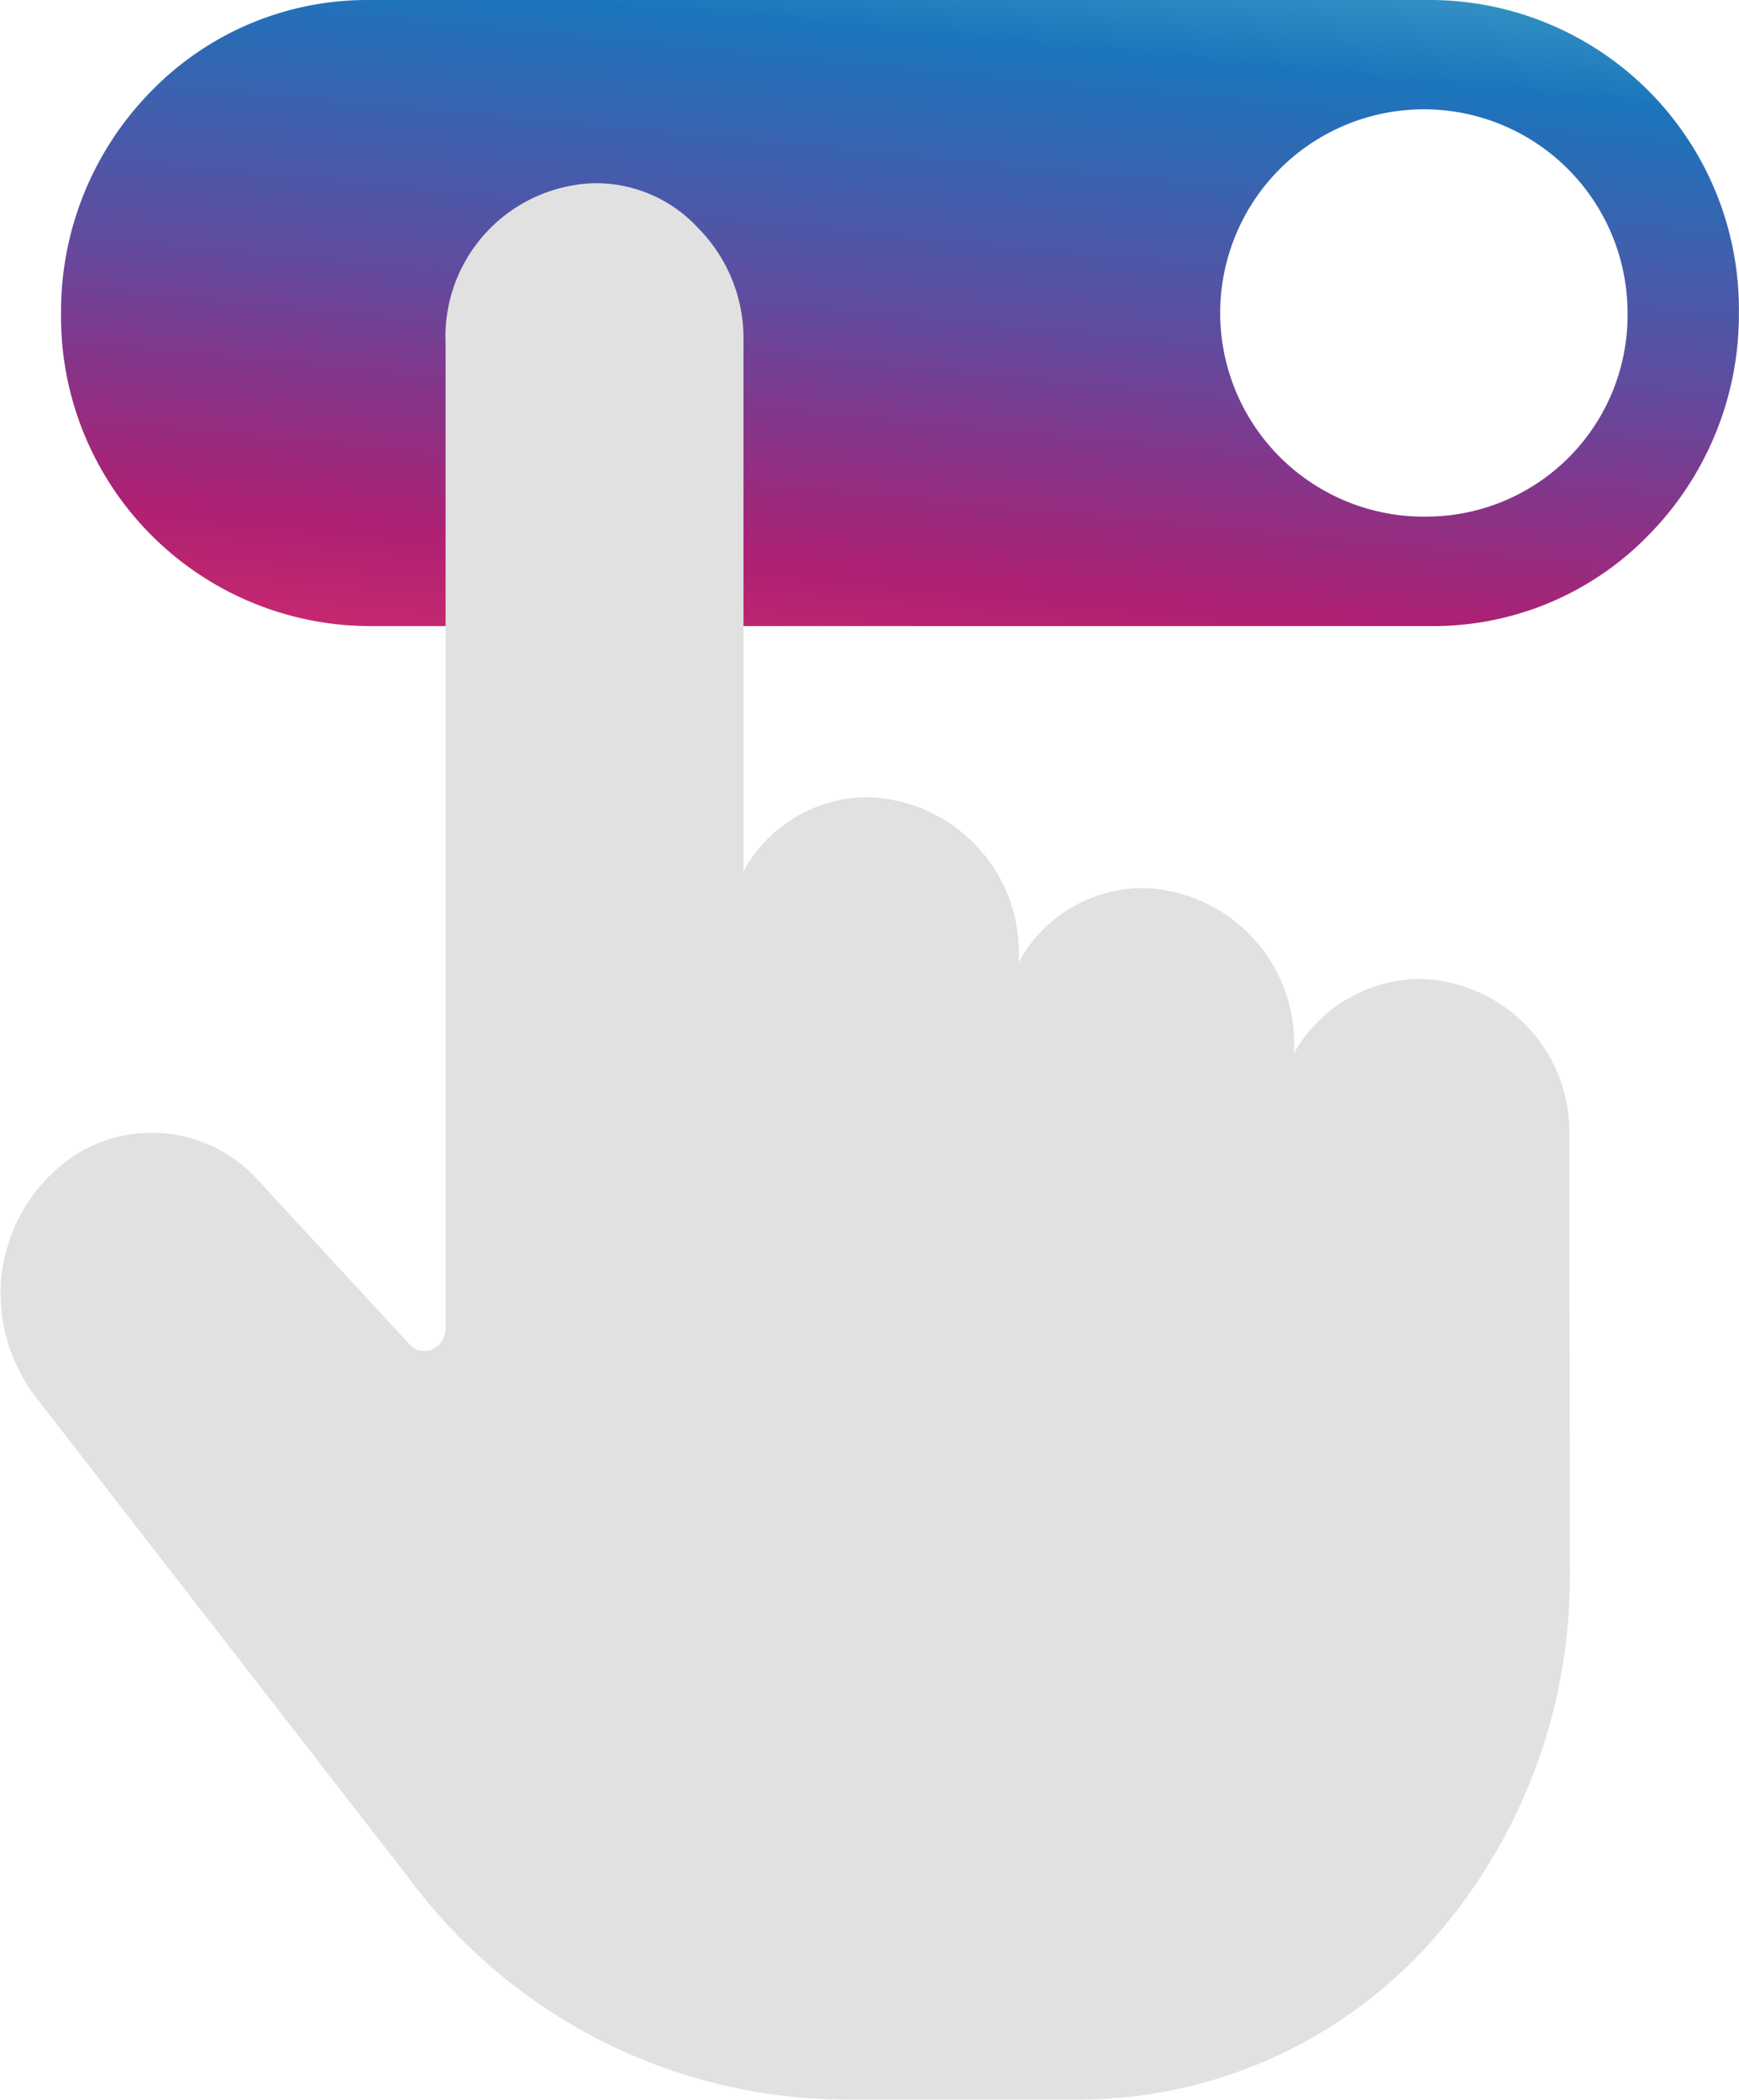
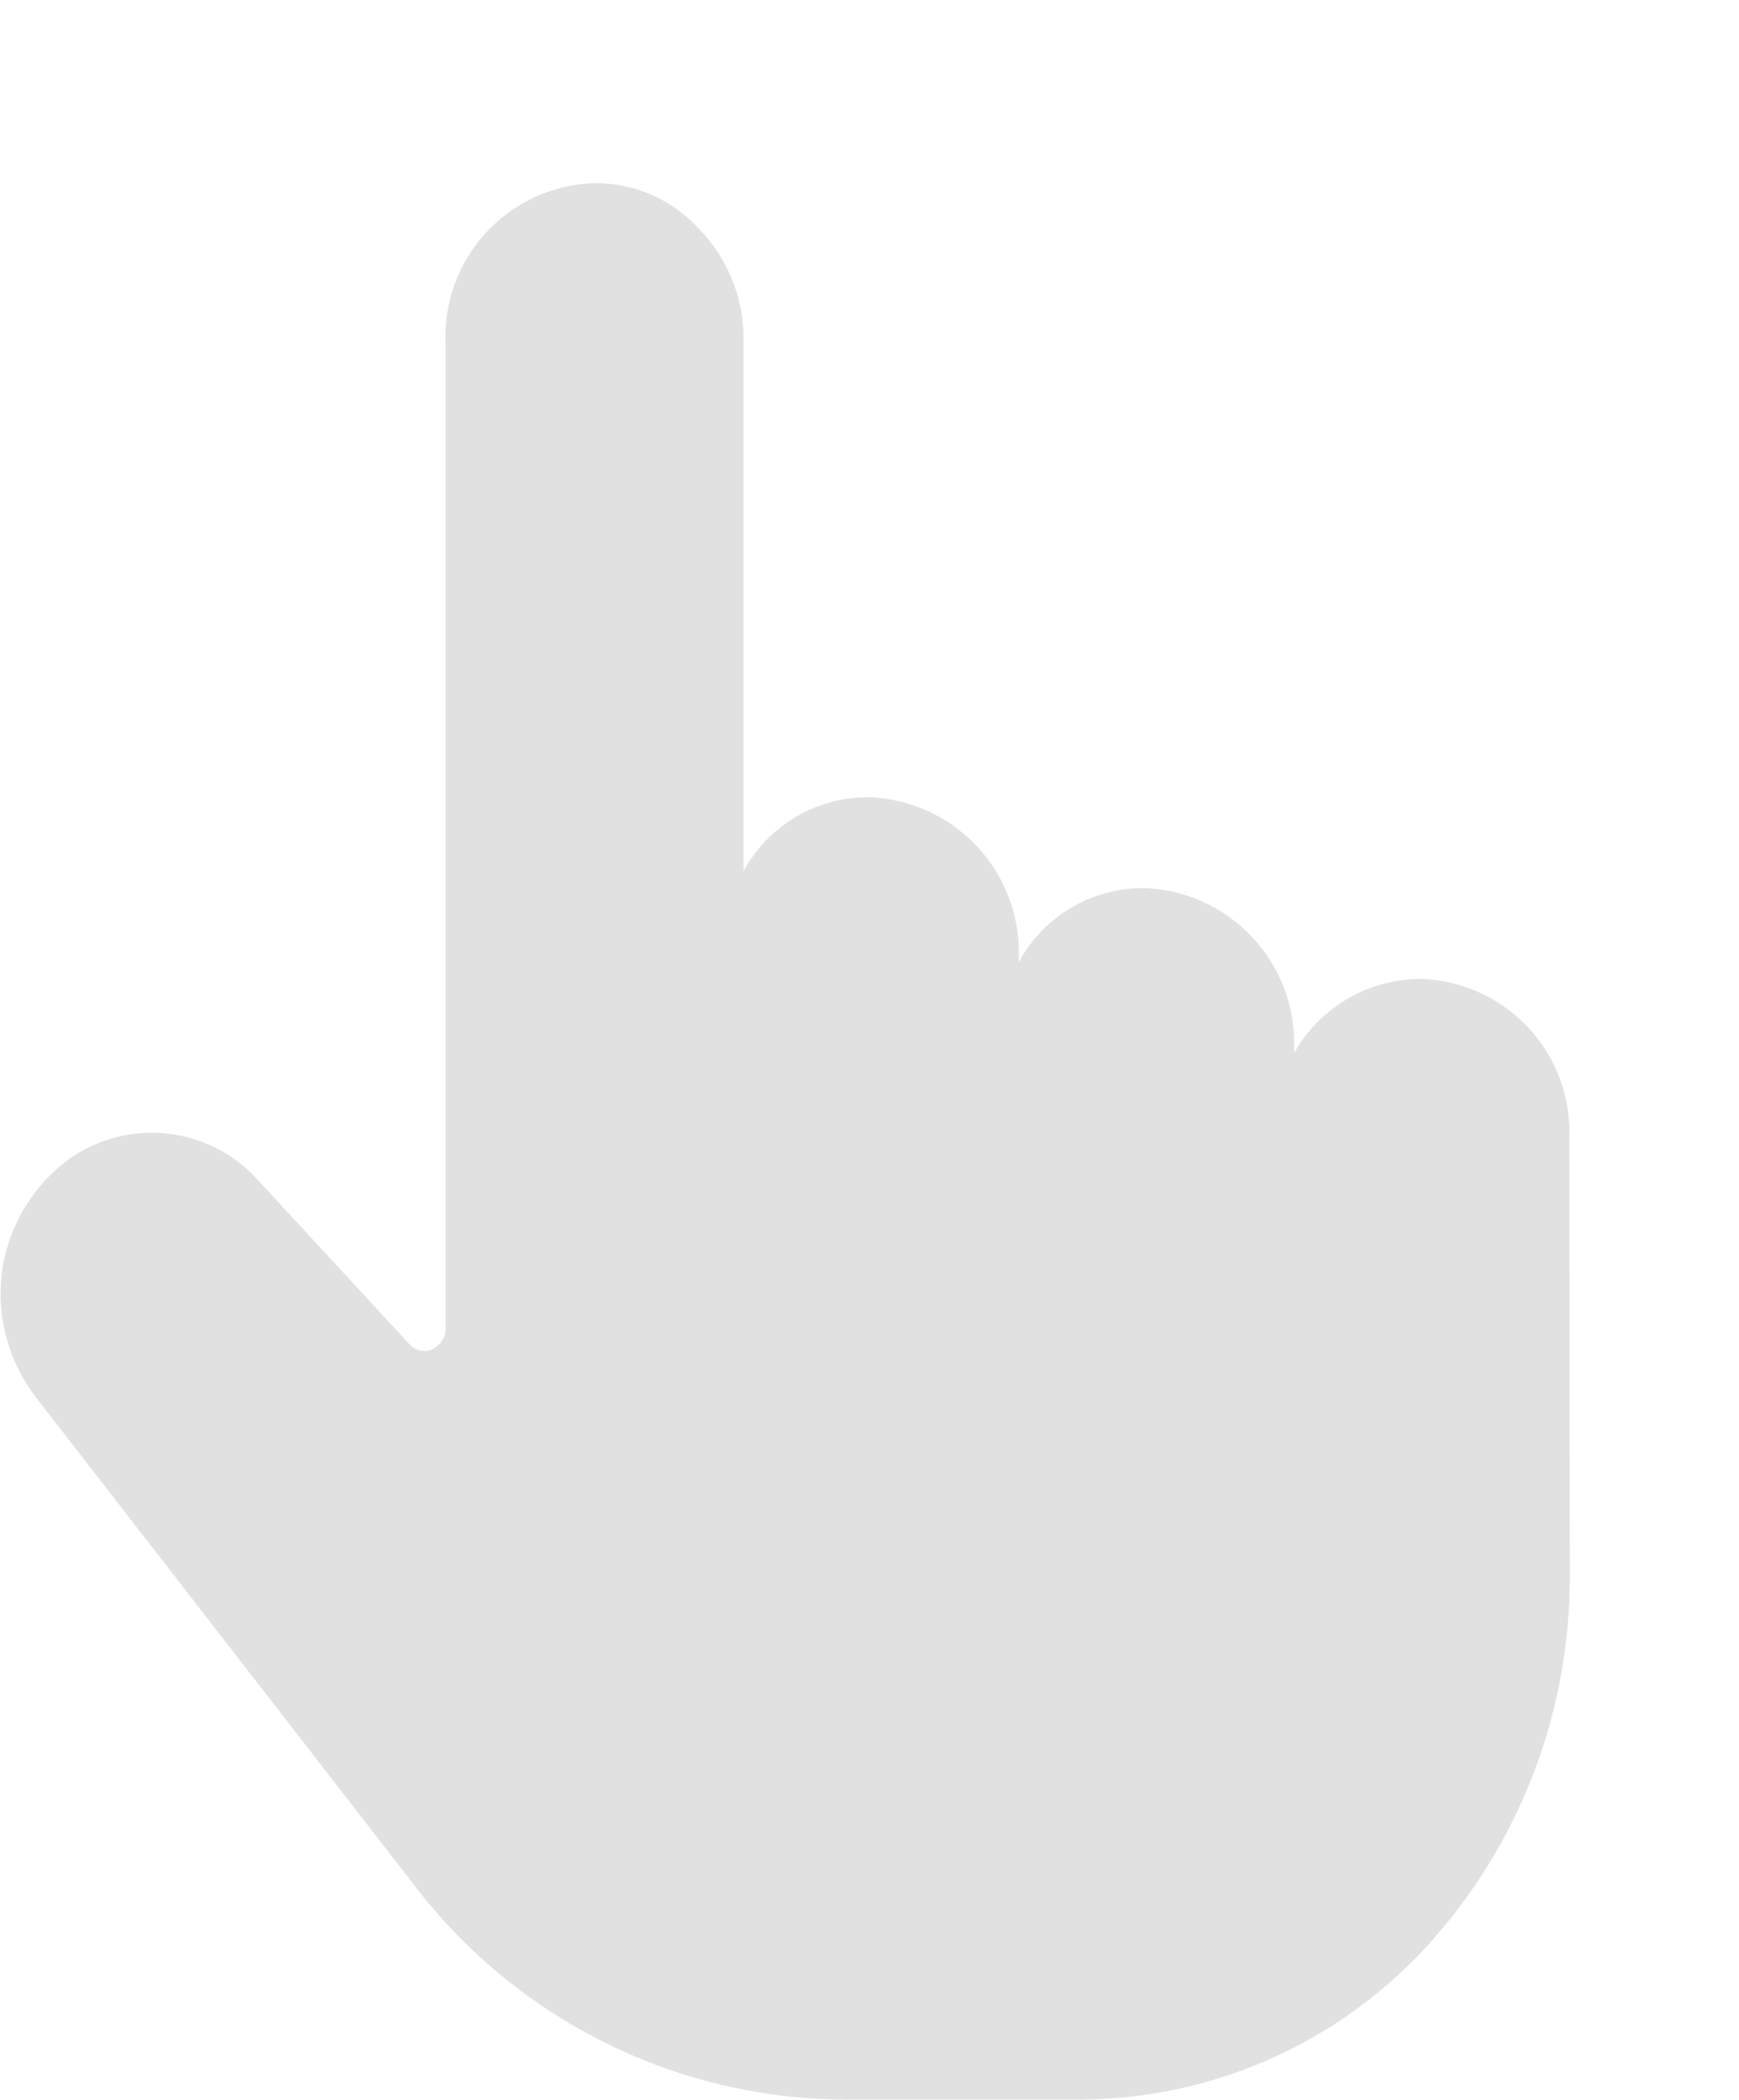
<svg xmlns="http://www.w3.org/2000/svg" width="47.208" height="57.001">
  <defs>
    <linearGradient id="a" x1=".29" y1="1.307" x2=".71" y2="-.307" gradientUnits="objectBoundingBox">
      <stop offset="0" stop-color="#ee3667" />
      <stop offset=".257" stop-color="#ad2073" />
      <stop offset=".401" stop-color="#80388c" />
      <stop offset=".498" stop-color="#614b9f" />
      <stop offset=".76" stop-color="#1b75bc" />
      <stop offset="1" stop-color="#62c5d1" />
    </linearGradient>
  </defs>
-   <path d="M1436.291 476.381h-28.945a8.178 8.178 0 00-5.87 2.491 8.527 8.527 0 00-2.433 6.005 8.4 8.4 0 008.3 8.5h28.945a8.14 8.14 0 005.87-2.489 8.531 8.531 0 002.433-6.007 8.4 8.4 0 00-8.3-8.5zm-.123 14.024a5.529 5.529 0 115.4-5.528 5.465 5.465 0 01-5.399 5.528z" transform="translate(-1397.386 -476.381)" fill="url(#a)" />
  <path d="M42.602 30.856a4.159 4.159 0 00-4.072-4.282 3.965 3.965 0 00-3.4 2.012v-.13a4.217 4.217 0 00-4.073-4.347 3.833 3.833 0 00-3.4 2.011v-.132a4.217 4.217 0 00-4.074-4.345 3.835 3.835 0 00-3.4 2.011v-14.4a4.255 4.255 0 00-1.216-3.048 3.777 3.777 0 00-2.858-1.232 4.168 4.168 0 00-4.013 4.345v26.728a.626.626 0 01-.364.584.535.535 0 01-.608-.13l-4.133-4.477a3.875 3.875 0 00-5.168-.519A4.566 4.566 0 00.059 34.49a4.625 4.625 0 00.912 3.437l10.213 13.17a14.8 14.8 0 0011.734 5.9h6.384a12.835 12.835 0 009.423-4.152 14.864 14.864 0 003.89-10.056z" fill="#e1e1e1" />
</svg>